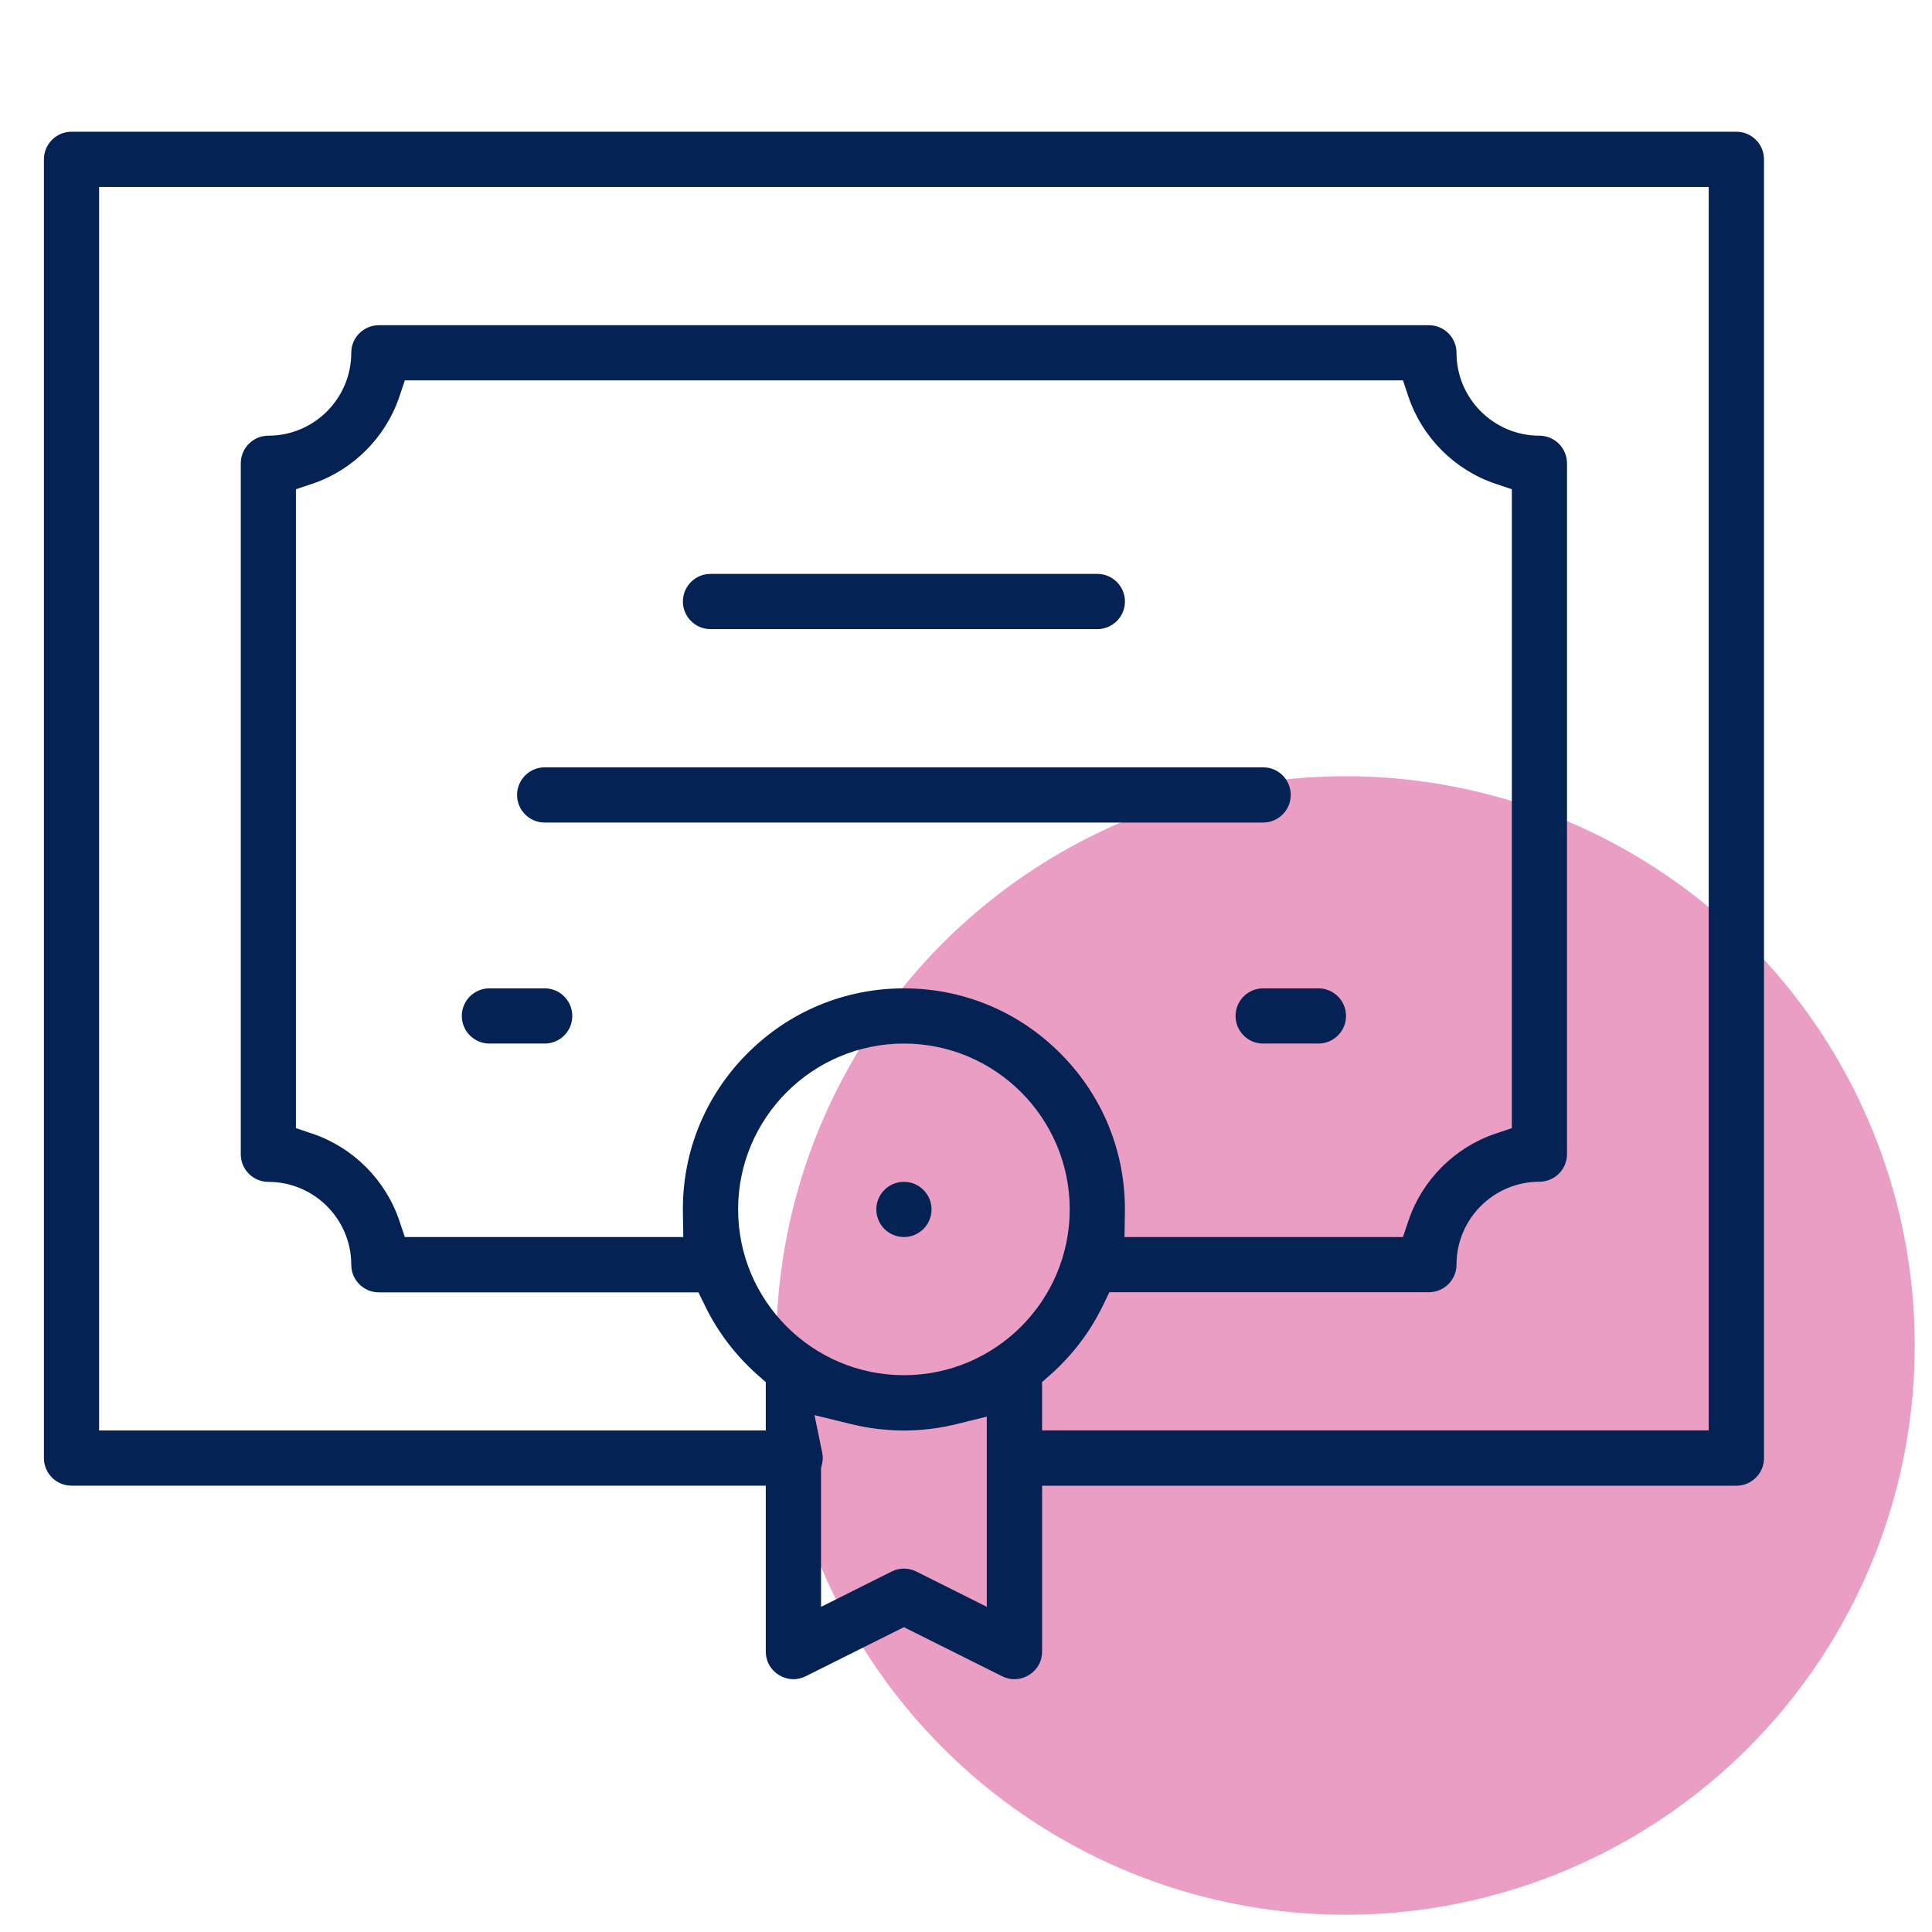
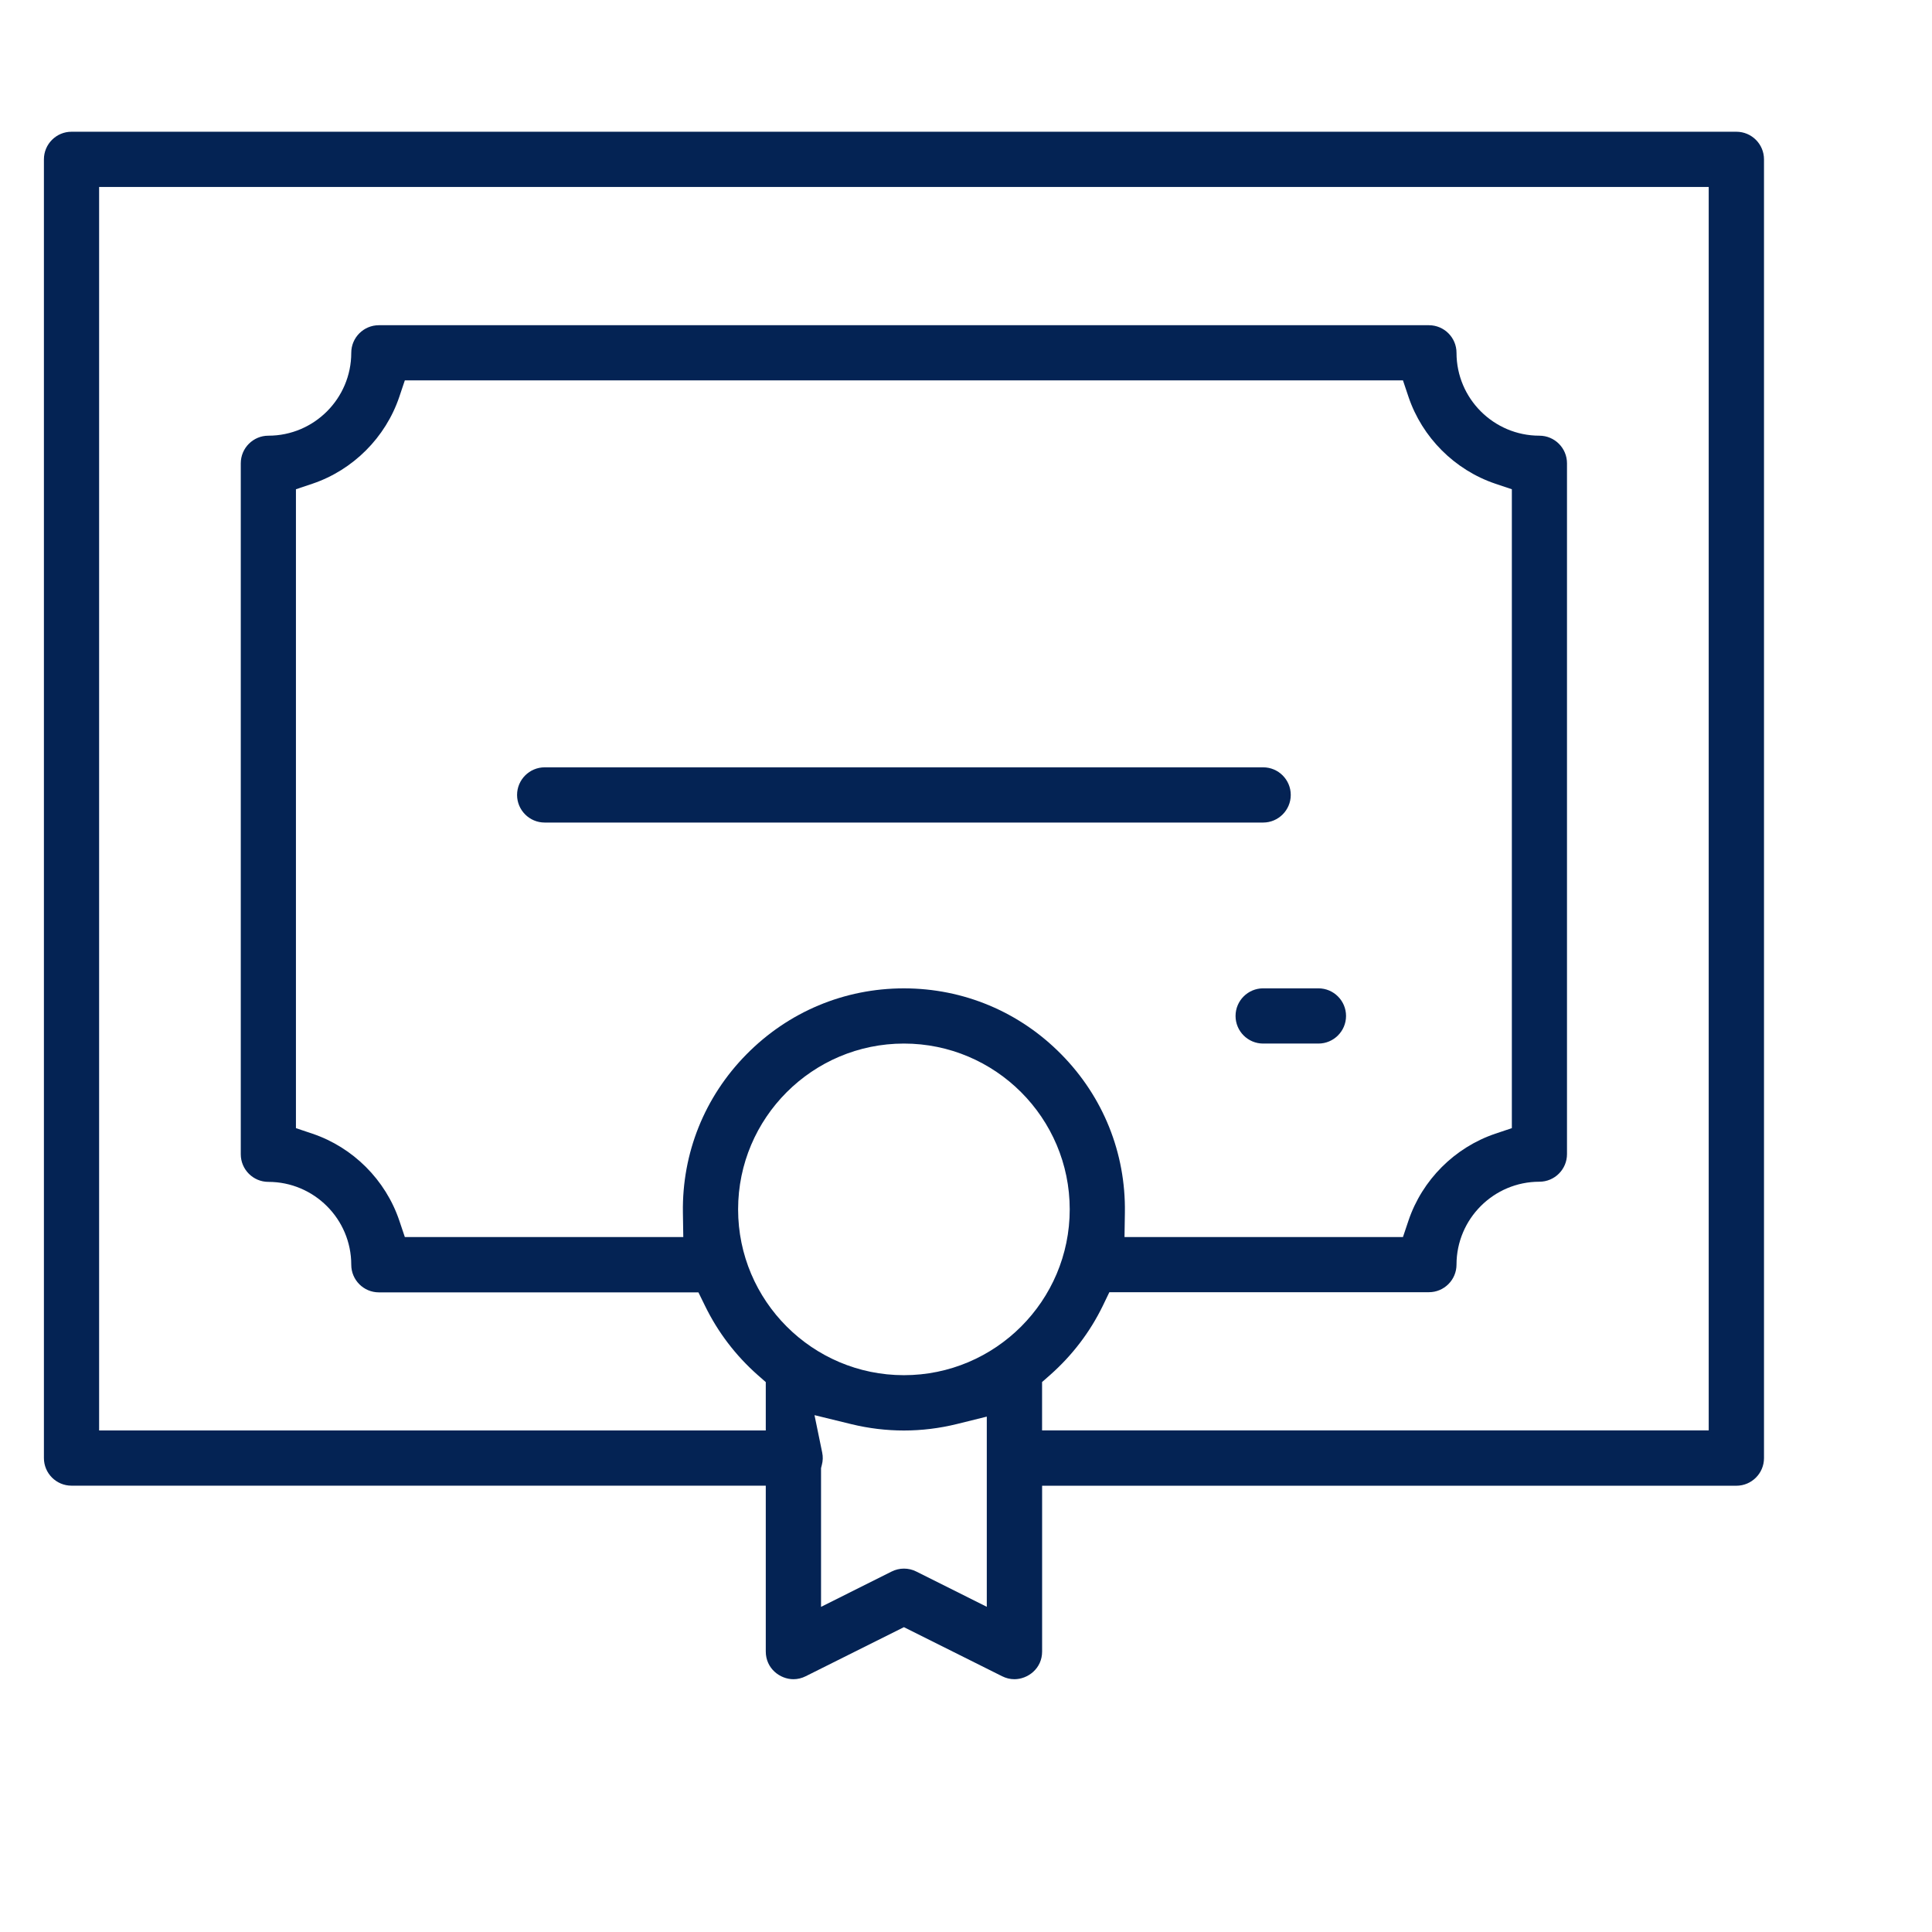
<svg xmlns="http://www.w3.org/2000/svg" width="96" height="96" viewBox="0 0 96 96" fill="none">
-   <circle cx="66.857" cy="66.857" r="28.286" fill="#EB9EC4" />
  <path d="M39.425 83.439C38.763 83.439 38.051 82.912 38.051 82.061V73.822H3.553C2.795 73.822 2.182 73.206 2.182 72.45V7.918C2.182 7.16 2.798 6.546 3.553 6.546H86.28C87.038 6.546 87.652 7.162 87.652 7.918V72.453C87.652 73.211 87.035 73.825 86.28 73.825H51.782V82.064C51.782 82.915 51.068 83.439 50.405 83.439C50.195 83.439 49.991 83.389 49.794 83.291L44.915 80.853L40.036 83.291C39.84 83.389 39.635 83.439 39.425 83.439ZM44.915 77.943C45.128 77.943 45.341 77.992 45.529 78.088L49.033 79.841V70.391L47.544 70.76C46.682 70.972 45.799 71.081 44.915 71.081C44.042 71.081 43.167 70.975 42.313 70.768L40.472 70.318L40.854 72.175C40.898 72.385 40.892 72.584 40.835 72.799L40.797 72.95V79.844L44.302 78.09C44.492 77.995 44.703 77.943 44.915 77.943ZM54.796 64.888C54.161 66.191 53.282 67.345 52.186 68.316L51.78 68.673V71.076H84.905V9.29H4.925V71.079H38.051V68.676L37.644 68.319C36.548 67.348 35.67 66.194 35.034 64.89L34.704 64.217H18.826C18.068 64.217 17.454 63.6 17.454 62.845C17.454 60.573 15.605 58.727 13.336 58.727C12.578 58.727 11.964 58.11 11.964 57.355V23.021C11.964 22.263 12.581 21.649 13.336 21.649C15.608 21.649 17.454 19.8 17.454 17.531C17.454 16.773 18.071 16.16 18.826 16.16H71.002C71.76 16.16 72.373 16.776 72.373 17.531C72.373 19.803 74.222 21.649 76.492 21.649C77.25 21.649 77.863 22.266 77.863 23.021V57.347C77.863 58.105 77.247 58.719 76.492 58.719C74.22 58.719 72.373 60.568 72.373 62.837C72.373 63.595 71.757 64.209 71.002 64.209H55.123L54.796 64.888ZM44.915 51.854C40.372 51.854 36.676 55.55 36.676 60.093C36.676 64.637 40.372 68.332 44.915 68.332C49.459 68.332 53.154 64.637 53.154 60.093C53.154 55.552 49.459 51.854 44.915 51.854ZM44.915 49.111C47.874 49.111 50.654 50.275 52.737 52.391C54.818 54.502 55.939 57.292 55.895 60.249L55.876 61.468H69.712L69.987 60.65C70.669 58.629 72.283 57.014 74.304 56.332L75.123 56.057V24.311L74.304 24.036C72.283 23.354 70.669 21.739 69.987 19.719L69.712 18.9H20.116L19.841 19.719C19.159 21.739 17.544 23.354 15.524 24.036L14.705 24.311V56.057L15.524 56.332C17.544 57.014 19.159 58.629 19.841 60.65L20.116 61.468H33.952L33.933 60.249C33.889 57.292 35.01 54.502 37.091 52.391C39.177 50.275 41.956 49.111 44.915 49.111Z" fill="#042354" />
-   <path d="M35.304 31.26C34.546 31.26 33.933 30.644 33.933 29.888C33.933 29.13 34.549 28.517 35.304 28.517H54.526C55.284 28.517 55.898 29.133 55.898 29.888C55.898 30.647 55.282 31.26 54.526 31.26H35.304Z" fill="#042354" />
  <path d="M27.065 40.872C26.307 40.872 25.693 40.255 25.693 39.5C25.693 38.744 26.31 38.128 27.065 38.128H62.765C63.523 38.128 64.137 38.744 64.137 39.5C64.137 40.255 63.521 40.872 62.765 40.872H27.065Z" fill="#042354" />
  <path d="M62.765 51.854C62.007 51.854 61.394 51.238 61.394 50.482C61.394 49.724 62.01 49.11 62.765 49.11H65.512C66.27 49.11 66.884 49.727 66.884 50.482C66.884 51.24 66.267 51.854 65.512 51.854H62.765Z" fill="#042354" />
-   <path d="M24.319 51.854C23.561 51.854 22.947 51.238 22.947 50.482C22.947 49.724 23.564 49.11 24.319 49.11H27.065C27.824 49.11 28.437 49.727 28.437 50.482C28.437 51.24 27.821 51.854 27.065 51.854H24.319Z" fill="#042354" />
-   <path d="M44.916 61.467C44.158 61.467 43.544 60.851 43.544 60.095C43.544 59.337 44.16 58.724 44.916 58.724C45.671 58.724 46.288 59.34 46.288 60.095C46.29 60.851 45.674 61.467 44.916 61.467Z" fill="#042354" />
</svg>